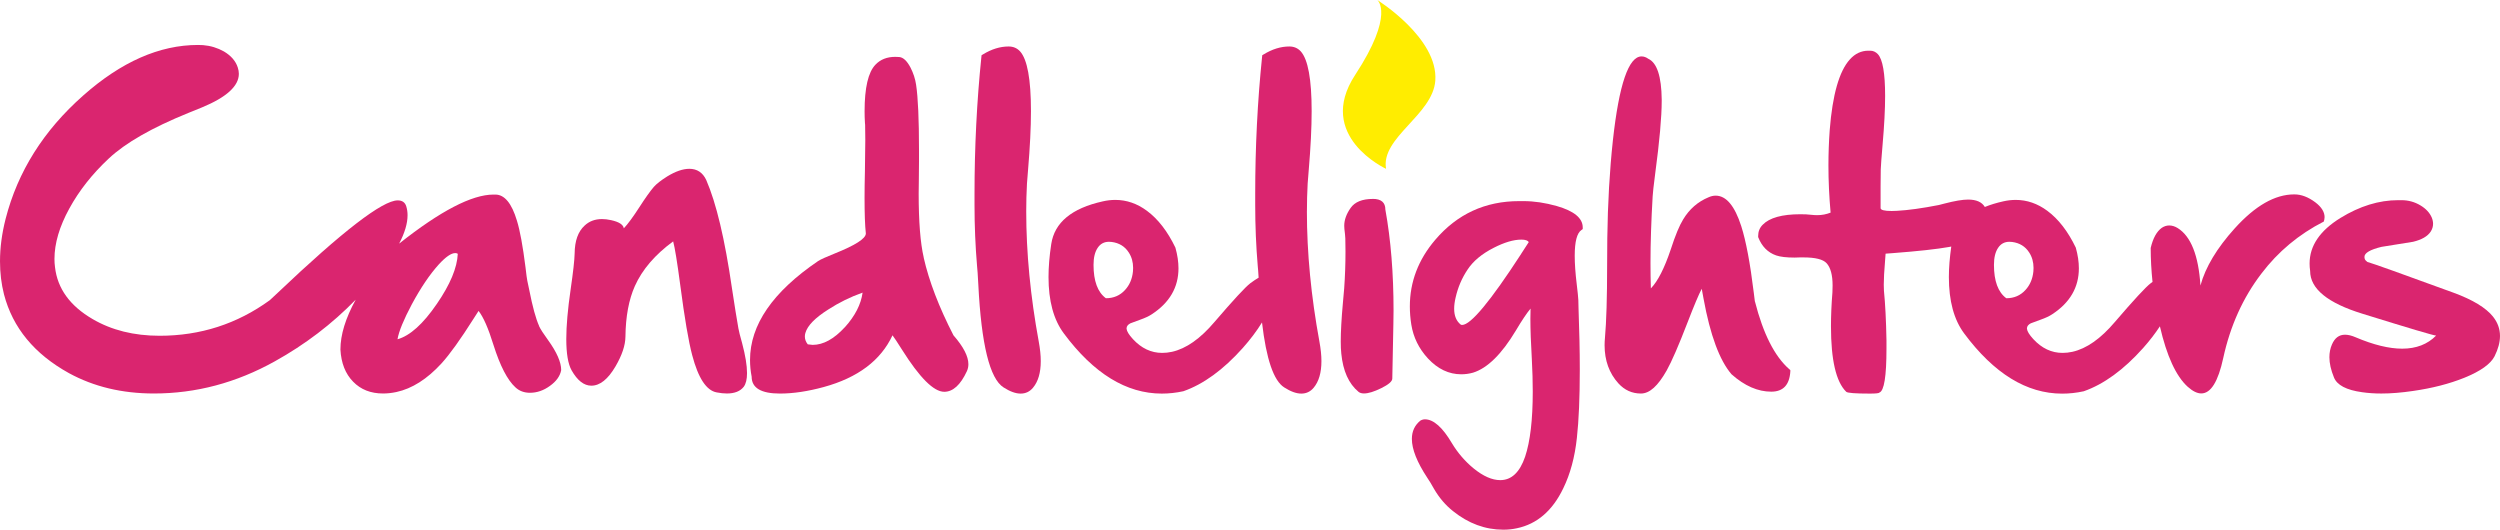
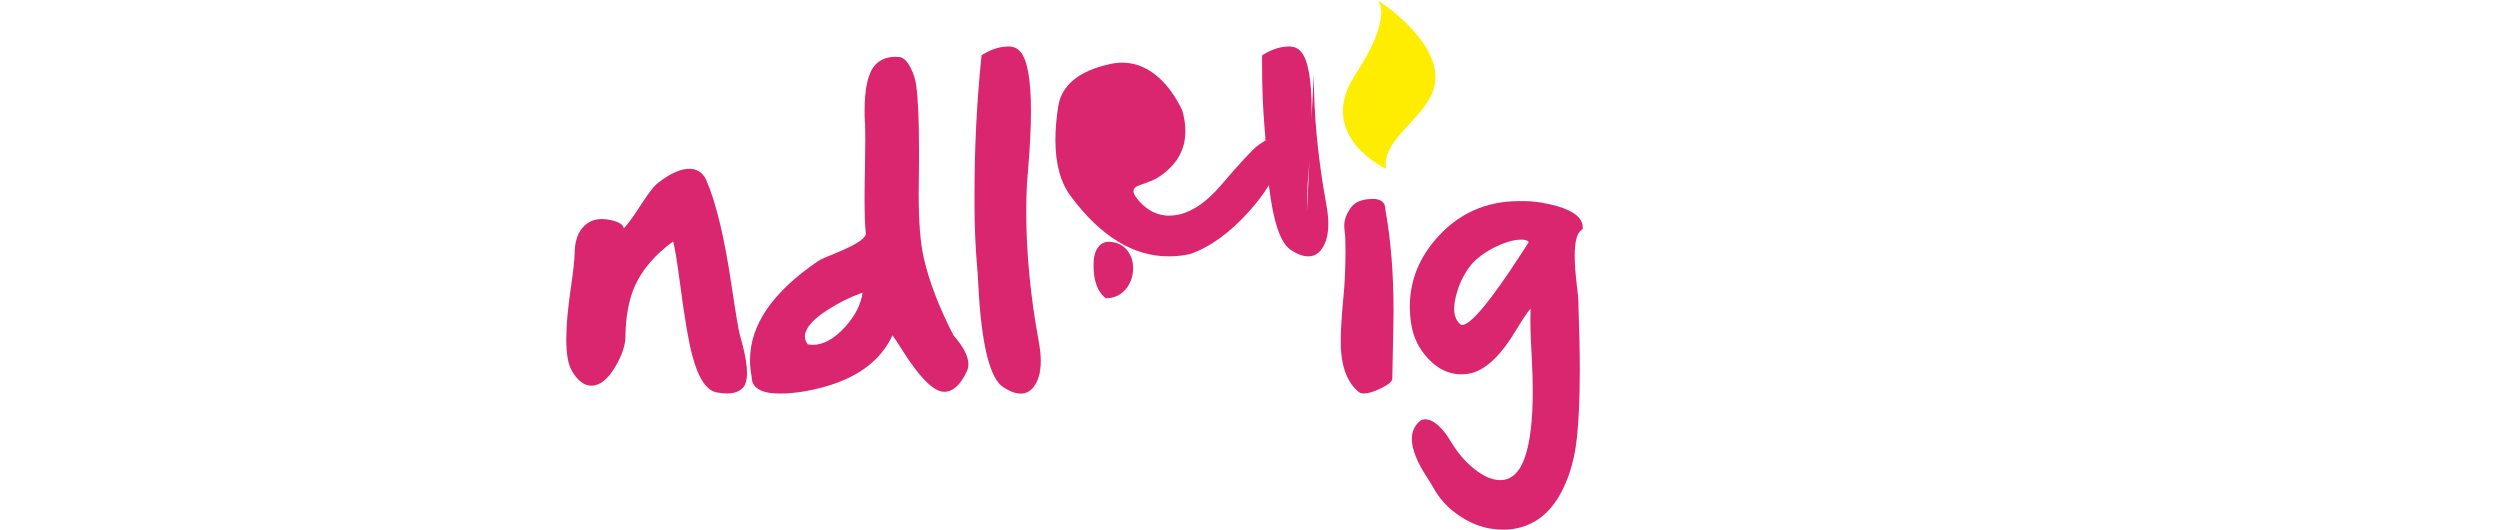
<svg xmlns="http://www.w3.org/2000/svg" viewBox="0 0 739.6 156.7">
  <g fill="#da256f">
-     <path d="m159.49 96.44c-.97-2.15-1.93-5.67-2.9-10.58-.29-1.47-.48-2.4-.59-2.79-.11-.5-.29-1.84-.54-4.03-.79-6.26-1.63-10.85-2.53-13.75-1.54-5.15-3.67-7.73-6.39-7.73h-.54c-6.4 0-15.71 4.84-27.92 14.51 1.66-3.17 2.49-5.97 2.49-8.39 0-.93-.13-1.81-.38-2.63-.36-1.18-1.2-1.77-2.53-1.77-4.48 0-16.31 9.11-35.49 27.33-1.47 1.4-2.26 2.13-2.36 2.2-9.67 7.02-20.53 10.52-32.6 10.52-7.59 0-14.2-1.65-19.82-4.94-6.69-3.9-10.4-9.02-11.12-15.36-.11-.79-.16-1.59-.16-2.42 0-4.62 1.47-9.59 4.4-14.93 2.9-5.3 6.78-10.22 11.65-14.77 4.91-4.62 12.78-9.13 23.63-13.53l3.97-1.61c7.27-3.01 10.9-6.32 10.9-9.93 0-.61-.11-1.24-.32-1.88-.61-1.9-1.97-3.47-4.08-4.73-1.9-1.07-3.96-1.7-6.18-1.88-.5-.04-1-.05-1.5-.05-11.39 0-22.72 4.99-33.99 14.98-11.71 10.35-19.35 22.5-22.93 36.46-1.11 4.37-1.66 8.56-1.66 12.57 0 3.4.39 6.66 1.18 9.77 2.58 9.88 8.98 17.65 19.22 23.31 7.34 4.01 15.72 6.02 25.13 6.02 12.46 0 24.38-3.17 35.76-9.51 8.96-4.97 16.94-11.05 23.94-18.24-3 5.45-4.52 10.37-4.52 14.75.22 4.01 1.47 7.18 3.76 9.51 2.26 2.33 5.21 3.49 8.86 3.49 1.25 0 2.56-.14 3.92-.43 4.65-1 9.11-3.83 13.37-8.48 2.47-2.72 5.64-7.14 9.51-13.26.64-1 1.13-1.75 1.45-2.26 1.43 1.83 2.9 5.17 4.4 10.04 1.97 6.23 4.14 10.42 6.5 12.57 1.14 1.07 2.58 1.61 4.3 1.61 2.07 0 4.05-.68 5.91-2.04 1.9-1.36 3.01-2.92 3.33-4.67 0-2.33-1.29-5.28-3.87-8.86-1.36-1.86-2.26-3.26-2.69-4.19zm-30.29-6.49c-4.05 5.91-7.91 9.38-11.6 10.42.39-2.33 1.81-5.78 4.24-10.36 2.65-4.91 5.3-8.82 7.95-11.76 2.07-2.26 3.7-3.38 4.89-3.38.29 0 .54.07.75.21-.18 4.15-2.26 9.11-6.23 14.88z" />
    <path d="m218.43 97.04c-.47-2.61-1.09-6.52-1.88-11.71-2.11-14.57-4.65-25.27-7.63-32.11-1.04-2.18-2.7-3.28-4.99-3.28-1.9 0-4.08.75-6.55 2.26-1.83 1.15-3.15 2.18-3.97 3.11-1.07 1.25-2.49 3.24-4.24 5.96-1.9 2.94-3.44 5.03-4.62 6.28-.18-1.11-1.43-1.91-3.76-2.42-.97-.22-1.86-.32-2.69-.32-2.08 0-3.79.64-5.15 1.93-1.93 1.76-2.92 4.51-2.95 8.27-.04 1.9-.43 5.42-1.18 10.58-.86 5.91-1.29 10.81-1.29 14.71 0 4.3.52 7.37 1.56 9.24 1.72 3.04 3.67 4.56 5.85 4.56 2.54 0 4.92-1.9 7.14-5.69 1.93-3.29 2.92-6.23 2.95-8.81.07-5.98 1-10.97 2.79-14.98 2.18-4.87 5.96-9.27 11.33-13.21.5 1.86 1.2 6.16 2.09 12.89 1.29 9.85 2.47 16.77 3.54 20.78 1.79 6.8 4.21 10.47 7.25 11.01 1.11.22 2.11.32 3.01.32 2.29 0 3.95-.66 4.99-1.99.64-.86.97-2.2.97-4.03 0-2.25-.48-5.21-1.45-8.86-.61-2.15-.98-3.65-1.13-4.51v.02z" />
    <path d="m273.28 76.2c-1-4.3-1.5-10.61-1.5-18.95 0-1.29.02-2.63.05-4.03.03-2.51.05-4.37.05-5.58v-3.17c0-9.17-.29-15.63-.86-19.39-.25-1.72-.8-3.42-1.66-5.1-1.04-1.97-2.15-3.01-3.33-3.11-.39-.04-.79-.05-1.18-.05-2.44 0-4.39.77-5.85 2.31-2.15 2.22-3.22 6.82-3.22 13.8 0 1.11.03 2.27.11 3.49l.05.54c.03 1.11.05 2.58.05 4.4 0 2.43-.04 5.49-.11 9.18-.07 2.94-.11 5.59-.11 7.95 0 4.69.12 8.22.38 10.58 0 1.5-3.1 3.49-9.29 5.96-2.51 1-4.12 1.74-4.83 2.2-13.43 9.13-20.14 18.88-20.14 29.27 0 1.65.16 3.29.48 4.94 0 3.33 2.79 4.99 8.38 4.99 3.94 0 8.25-.65 12.94-1.93 10.09-2.76 16.88-7.86 20.35-15.3.54.72 1.45 2.09 2.74 4.14 5.26 8.38 9.45 12.57 12.57 12.57 2.58 0 4.82-2.04 6.71-6.12.29-.65.43-1.32.43-2.04 0-2.33-1.47-5.17-4.41-8.54-4.29-8.34-7.23-16-8.81-22.98v-.03zm-23.36 20.62c-3.19 3.47-6.36 5.21-9.5 5.21l-1.45-.16c-.57-.72-.86-1.49-.86-2.31 0-.36.05-.72.16-1.07.61-2.15 2.86-4.46 6.77-6.93 3.15-2.04 6.53-3.71 10.15-4.99-.47 3.47-2.22 6.89-5.26 10.26z" />
    <path d="m303.6 62.51c0-2.76.07-5.49.22-8.21.03-.5.14-1.84.32-4.03.57-6.73.86-12.53.86-17.4 0-9.42-1.08-15.3-3.22-17.67-.89-.97-2.02-1.45-3.38-1.45-2.54 0-5.08.79-7.63 2.36l-.38.22-.05.43c-1.36 13.25-2.04 26.78-2.04 40.6v3.28c0 6.12.25 12.14.75 18.04.11.89.23 2.76.38 5.59.89 17.65 3.38 27.76 7.46 30.34 1.9 1.22 3.58 1.83 5.05 1.83s2.69-.57 3.65-1.72c1.54-1.83 2.31-4.46 2.31-7.89 0-1.72-.2-3.63-.59-5.75-2.47-13.43-3.71-26.28-3.71-38.56z" />
-     <path d="m386.64 62.51c0-2.76.07-5.49.22-8.21.03-.5.14-1.84.32-4.03.57-6.73.86-12.53.86-17.4 0-9.42-1.08-15.3-3.22-17.67-.89-.97-2.02-1.45-3.38-1.45-2.54 0-5.08.79-7.63 2.36l-.38.22-.05.43c-1.36 13.25-2.04 26.78-2.04 40.6v3.28c0 6.12.25 12.14.75 18.04.08.65.16 1.81.26 3.47-.74.43-1.55.97-2.44 1.63-1.47 1.11-5.01 4.94-10.63 11.49-4.19 4.94-8.38 7.88-12.57 8.81-1 .22-1.97.32-2.9.32-3.26 0-6.14-1.36-8.65-4.08-1.18-1.29-1.81-2.31-1.88-3.06v-.11c0-.61.38-1.11 1.13-1.5.32-.14 1.29-.5 2.9-1.07 1.43-.5 2.58-1.04 3.44-1.61 5.26-3.44 7.89-7.97 7.89-13.59 0-1.9-.3-3.94-.91-6.12-2.33-4.83-5.14-8.47-8.43-10.9-2.9-2.15-6.02-3.22-9.34-3.22-1.22 0-2.45.14-3.71.43-9.2 2.04-14.28 6.25-15.25 12.62-.54 3.54-.81 6.8-.81 9.77 0 7.05 1.5 12.6 4.51 16.65 8.84 11.89 18.51 17.83 29 17.83 2.11 0 4.24-.23 6.39-.7 5.94-2.08 11.8-6.34 17.56-12.78 2.28-2.57 4.18-5.09 5.7-7.57 1.26 10.83 3.44 17.25 6.57 19.22 1.9 1.22 3.58 1.83 5.05 1.83s2.69-.57 3.65-1.72c1.54-1.83 2.31-4.46 2.31-7.89 0-1.72-.2-3.63-.59-5.75-2.47-13.43-3.71-26.28-3.71-38.56zm-59.48 25.72c-2.43-1.79-3.65-5.08-3.65-9.88 0-2.15.41-3.83 1.24-5.05.79-1.18 1.9-1.77 3.33-1.77.25 0 .52.02.8.05 2.22.29 3.9 1.32 5.05 3.11.86 1.32 1.29 2.85 1.29 4.57 0 .36-.02.72-.05 1.07-.22 2.18-1 4.01-2.36 5.48-1.47 1.61-3.35 2.42-5.64 2.42z" />
+     <path d="m386.64 62.51c0-2.76.07-5.49.22-8.21.03-.5.14-1.84.32-4.03.57-6.73.86-12.53.86-17.4 0-9.42-1.08-15.3-3.22-17.67-.89-.97-2.02-1.45-3.38-1.45-2.54 0-5.08.79-7.63 2.36l-.38.22-.05.43v3.28c0 6.12.25 12.14.75 18.04.08.65.16 1.81.26 3.47-.74.43-1.55.97-2.44 1.63-1.47 1.11-5.01 4.94-10.63 11.49-4.19 4.94-8.38 7.88-12.57 8.81-1 .22-1.97.32-2.9.32-3.26 0-6.14-1.36-8.65-4.08-1.18-1.29-1.81-2.31-1.88-3.06v-.11c0-.61.38-1.11 1.13-1.5.32-.14 1.29-.5 2.9-1.07 1.43-.5 2.58-1.04 3.44-1.61 5.26-3.44 7.89-7.97 7.89-13.59 0-1.9-.3-3.94-.91-6.12-2.33-4.83-5.14-8.47-8.43-10.9-2.9-2.15-6.02-3.22-9.34-3.22-1.22 0-2.45.14-3.71.43-9.2 2.04-14.28 6.25-15.25 12.62-.54 3.54-.81 6.8-.81 9.77 0 7.05 1.5 12.6 4.51 16.65 8.84 11.89 18.51 17.83 29 17.83 2.11 0 4.24-.23 6.39-.7 5.94-2.08 11.8-6.34 17.56-12.78 2.28-2.57 4.18-5.09 5.7-7.57 1.26 10.83 3.44 17.25 6.57 19.22 1.9 1.22 3.58 1.83 5.05 1.83s2.69-.57 3.65-1.72c1.54-1.83 2.31-4.46 2.31-7.89 0-1.72-.2-3.63-.59-5.75-2.47-13.43-3.71-26.28-3.71-38.56zm-59.48 25.72c-2.43-1.79-3.65-5.08-3.65-9.88 0-2.15.41-3.83 1.24-5.05.79-1.18 1.9-1.77 3.33-1.77.25 0 .52.02.8.05 2.22.29 3.9 1.32 5.05 3.11.86 1.32 1.29 2.85 1.29 4.57 0 .36-.02.72-.05 1.07-.22 2.18-1 4.01-2.36 5.48-1.47 1.61-3.35 2.42-5.64 2.42z" />
    <path d="m406.16 58.85c-3.15 0-5.35.89-6.6 2.68s-1.88 3.54-1.88 5.26c0 .32.02.65.05.97.14 1.07.23 2 .27 2.79.04 1.29.05 2.56.05 3.81 0 3.76-.13 7.39-.38 10.9-.07.93-.2 2.36-.38 4.3-.43 4.73-.64 8.56-.64 11.49 0 1.36.05 2.54.16 3.54.5 5.15 2.2 8.93 5.1 11.33.39.32.93.48 1.61.48 1.29 0 2.99-.52 5.1-1.56 2.18-1.07 3.28-2.02 3.28-2.84l.32-16.16c.04-1.36.05-2.68.05-3.97 0-10.96-.8-20.91-2.42-29.86 0-2.11-1.23-3.17-3.71-3.17h.02z" />
    <path d="m460.54 60.95c-3.44-.97-6.7-1.45-9.78-1.45h-1.34c-10.02 0-18.3 3.81-24.81 11.44-5.01 5.87-7.52 12.44-7.52 19.71 0 1.76.14 3.54.43 5.37.61 3.8 2.26 7.14 4.94 10.04 2.9 3.11 6.18 4.67 9.83 4.67 1.18 0 2.34-.16 3.49-.48 4.26-1.32 8.48-5.48 12.67-12.46 1.79-3.01 3.24-5.17 4.35-6.5-.04.89-.05 1.9-.05 3.01 0 3.11.14 7.12.43 12.03.18 3.4.27 6.57.27 9.5 0 8.34-.75 14.77-2.26 19.28-1.58 4.62-4.03 6.93-7.36 6.93-2.4 0-5.01-1.15-7.84-3.44-2.54-2.08-4.69-4.56-6.44-7.46-2.79-4.73-5.46-7.09-8-7.09-.43 0-.88.12-1.34.38-1.68 1.36-2.52 3.17-2.52 5.42 0 3.04 1.52 6.87 4.56 11.49.57.82 1.24 1.92 1.99 3.28 1.54 2.65 3.42 4.85 5.64 6.6 4.55 3.65 9.51 5.48 14.88 5.48 1.4 0 2.74-.14 4.03-.43 5.94-1.25 10.51-5.19 13.69-11.81 2.08-4.26 3.42-9.24 4.03-14.93.57-5.15.86-11.89.86-20.19 0-5.44-.13-11.56-.38-18.37l-.05-2.2c-.04-.82-.2-2.4-.48-4.72-.4-3.29-.59-6.09-.59-8.38 0-4.19.66-6.73 1.99-7.63l.38-.27v-.48c0-2.76-2.56-4.87-7.68-6.34zm-10.53 14.18c-9.09 14-14.91 21-17.45 21-.18 0-.32-.04-.43-.11-1.29-1.04-1.93-2.6-1.93-4.67 0-1 .14-2.11.43-3.33.68-3.01 1.86-5.76 3.54-8.27 1.65-2.51 4.22-4.65 7.73-6.44 3.15-1.61 5.87-2.42 8.16-2.42 1.22 0 1.95.25 2.2.75-.25.39-1 1.56-2.26 3.49z" />
-     <path d="m519.16 89.19c-.04-.29-.14-1.15-.32-2.58-1.07-8.77-2.31-15.34-3.71-19.71-1.93-6.01-4.46-9.02-7.57-9.02-.68 0-1.38.16-2.09.48-3.19 1.32-5.69 3.51-7.52 6.55-1.11 1.79-2.33 4.73-3.65 8.81-1.9 5.66-3.87 9.52-5.91 11.6-.07-2.36-.11-4.87-.11-7.52 0-5.94.22-12.51.64-19.71.04-.93.29-3.17.75-6.71 1.29-9.63 1.93-16.81 1.93-21.53v-.38c-.07-6.87-1.4-10.9-3.97-12.08-.64-.46-1.31-.7-1.99-.7-3.83 0-6.66 8.27-8.48 24.81-.97 8.95-1.52 18.61-1.66 29 0 1.97-.02 4.64-.05 8 0 9.56-.22 16.7-.64 21.43-.07.75-.11 1.49-.11 2.2 0 4.51 1.36 8.27 4.08 11.28 1.83 2.01 4.05 3.01 6.66 3.01s5.05-2.27 7.63-6.82c1.5-2.69 3.56-7.43 6.18-14.23 1.93-5.01 3.33-8.32 4.19-9.94.04.25.22 1.24.54 2.95 1.97 10.78 4.73 18.22 8.27 22.34 3.87 3.44 7.79 5.15 11.76 5.15 3.51 0 5.39-1.99 5.64-5.96v-.43l-.32-.27c-4.33-3.79-7.71-10.47-10.15-20.03h-.02z" />
-     <path d="m687.71 64.28c0-1.58-.93-3.06-2.79-4.46-2.08-1.54-4.12-2.31-6.12-2.31h-.11c-5.66 0-11.51 3.35-17.56 10.04-5.3 5.87-8.68 11.51-10.15 16.92-.57-8.91-2.83-14.59-6.77-17.02-.82-.5-1.65-.75-2.47-.75-.75 0-1.49.23-2.2.7-1.5 1.07-2.6 3.06-3.28 5.96 0 3.31.19 6.66.54 10.05-.17.12-.34.24-.52.37-1.47 1.11-5.01 4.94-10.63 11.49-4.19 4.94-8.38 7.88-12.57 8.81-1 .22-1.97.32-2.9.32-3.26 0-6.14-1.36-8.65-4.08-1.18-1.29-1.81-2.31-1.88-3.06v-.11c0-.61.38-1.11 1.13-1.5.32-.14 1.29-.5 2.9-1.07 1.43-.5 2.58-1.04 3.44-1.61 5.26-3.44 7.89-7.97 7.89-13.59 0-1.9-.3-3.94-.91-6.12-2.33-4.83-5.14-8.47-8.43-10.9-2.9-2.15-6.02-3.22-9.34-3.22-1.22 0-2.45.14-3.71.43-2.01.45-3.82 1-5.43 1.66-.87-1.46-2.51-2.19-4.96-2.19-1.61 0-3.94.39-6.98 1.18-.86.22-1.41.36-1.66.43-4.94.97-9.08 1.54-12.4 1.72-.57.04-1.09.05-1.56.05-2.19 0-3.28-.29-3.28-.86v-6.39c0-2.08.02-3.76.05-5.05.04-1.14.22-3.58.54-7.3.5-5.69.75-10.51.75-14.45 0-6.69-.72-10.81-2.15-12.35-.65-.68-1.4-1.02-2.26-1.02h-.54c-2.11 0-3.94.86-5.48 2.58-3.15 3.47-5.14 10.44-5.96 20.89-.25 3.44-.38 6.93-.38 10.47 0 4.58.22 9.24.64 13.96-1.25.5-2.56.75-3.92.75-.57 0-1.2-.03-1.88-.11-.86-.11-1.9-.16-3.12-.16-5.44 0-9.16 1.04-11.17 3.11-.89.89-1.34 2-1.34 3.33v.32c1.07 2.76 2.85 4.56 5.32 5.42 1.25.43 3.08.64 5.48.64.5 0 1.04-.02 1.61-.05h.97c3.54 0 5.83.57 6.87 1.72 1.18 1.29 1.77 3.49 1.77 6.61 0 .64-.02 1.31-.05 1.99-.29 3.65-.43 7-.43 10.04 0 9.99 1.5 16.45 4.51 19.39.36.36 2.7.54 7.03.54 1.79 0 2.72-.11 2.79-.32 1.4-.46 2.09-4.8 2.09-13v-2.42c-.11-5.91-.36-10.81-.75-14.71-.04-.46-.05-1.06-.05-1.77 0-1.68.12-4.03.38-7.03.07-1.18.12-1.9.16-2.15l2.15-.16c7.48-.57 13.05-1.18 16.7-1.83.2-.04.38-.08.58-.12-.46 3.26-.71 6.28-.71 9.04 0 7.05 1.5 12.6 4.51 16.65 8.84 11.89 18.51 17.83 29 17.83 2.11 0 4.24-.23 6.39-.7 5.94-2.08 11.8-6.34 17.56-12.78 1.93-2.17 3.58-4.32 4.97-6.43 2.02 8.75 4.75 14.71 8.21 17.86 1.47 1.32 2.81 1.99 4.03 1.99 2.83 0 4.99-3.49 6.5-10.47 2.07-9.52 5.83-17.85 11.28-24.97 4.94-6.52 11.1-11.65 18.47-15.41.14-.43.22-.84.22-1.23zm-94.17 23.95c-2.43-1.79-3.65-5.08-3.65-9.88 0-2.15.41-3.83 1.24-5.05.79-1.18 1.9-1.77 3.33-1.77.25 0 .52.02.8.05 2.22.29 3.9 1.32 5.05 3.11.86 1.32 1.29 2.85 1.29 4.57 0 .36-.02.72-.05 1.07-.22 2.18-1 4.01-2.36 5.48-1.47 1.61-3.35 2.42-5.64 2.42z" />
-     <path d="m737.52 93.65c-2.11-2.61-5.98-4.96-11.6-7.03-15.36-5.62-23.88-8.66-25.56-9.13l-.43-.38c-.29-.25-.43-.63-.43-1.13 0-1.14 1.68-2.13 5.05-2.95.03 0 3.15-.5 9.34-1.5 2.54-.61 4.28-1.61 5.21-3.01.46-.72.7-1.49.7-2.31 0-.57-.12-1.18-.38-1.83-.61-1.43-1.72-2.63-3.33-3.6-1.72-1.04-3.6-1.56-5.64-1.56h-.97c-5.69 0-11.39 1.76-17.08 5.26-6.09 3.76-9.13 8.25-9.13 13.48 0 .72.05 1.45.16 2.2 0 5.26 5.17 9.49 15.52 12.67 13.85 4.3 21.1 6.45 21.75 6.45-2.54 2.58-5.89 3.87-10.04 3.87-3.9 0-8.5-1.13-13.8-3.38-1.15-.5-2.18-.75-3.11-.75-1.76 0-3.04.97-3.87 2.9-.5 1.15-.75 2.4-.75 3.76 0 1.79.45 3.78 1.34 5.96.89 2.29 3.69 3.76 8.38 4.4 1.76.25 3.63.38 5.64.38 2.83 0 5.94-.25 9.34-.75 5.73-.82 10.81-2.13 15.25-3.92 4.76-1.93 7.73-4.05 8.91-6.34 1.07-2.15 1.61-4.15 1.61-6.01 0-2.11-.7-4.03-2.09-5.75z" />
  </g>
  <path d="m410.05 49.94s-20.99-9.67-9.15-27.76c11.84-18.08 6.56-22.18 6.56-22.18s18.08 11.24 17.16 23.86c-.74 10.15-16.19 16.82-14.57 26.08z" fill="#ffed00" />
</svg>